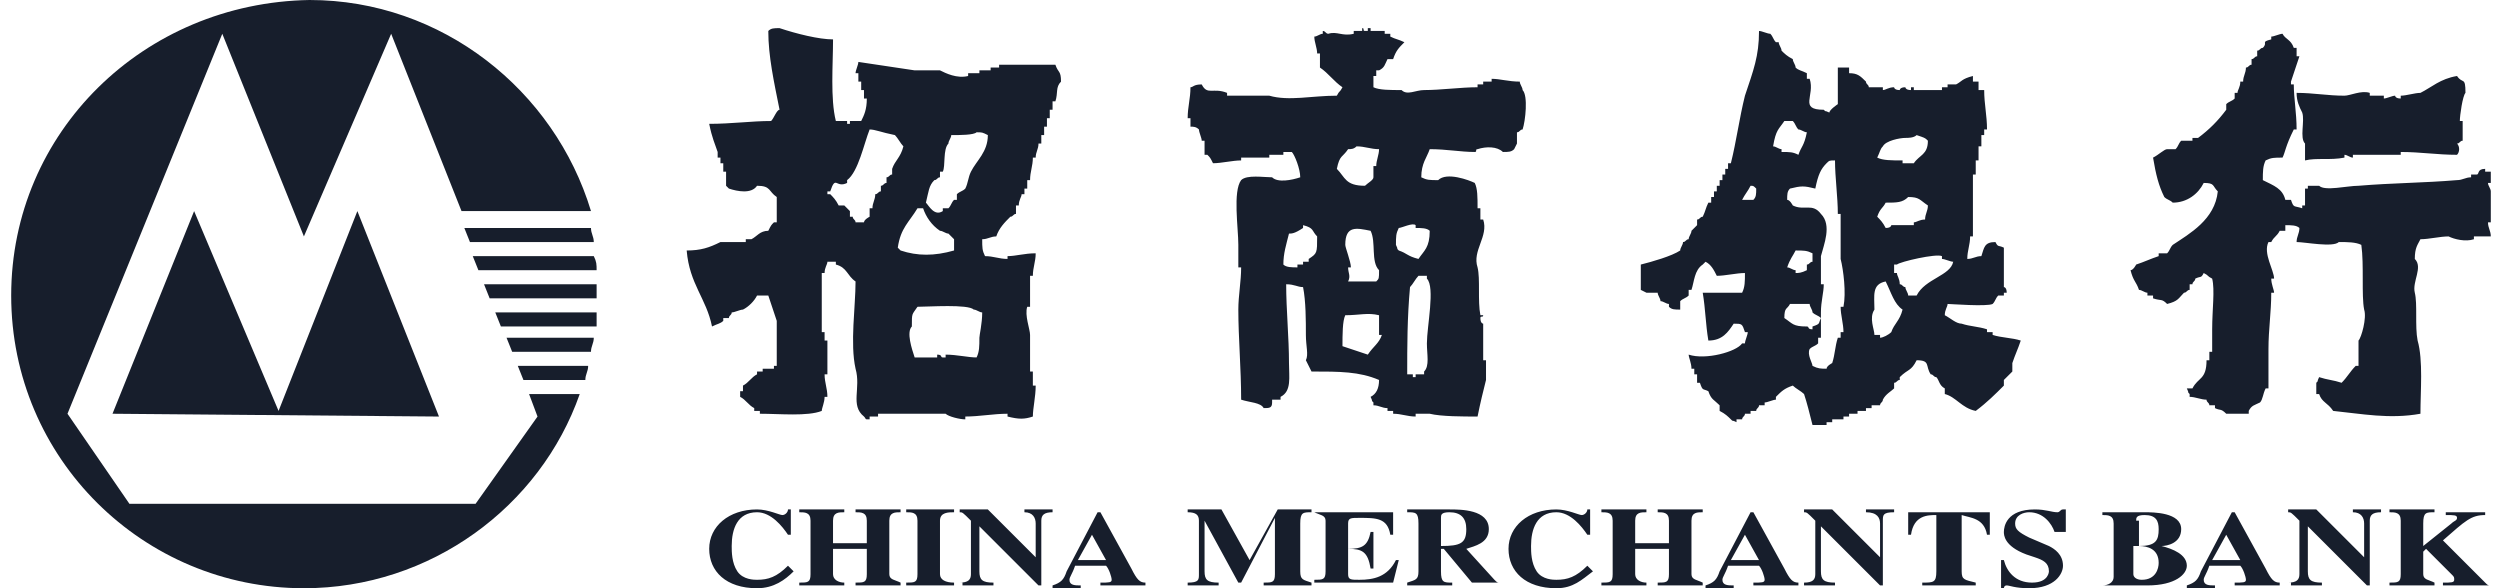
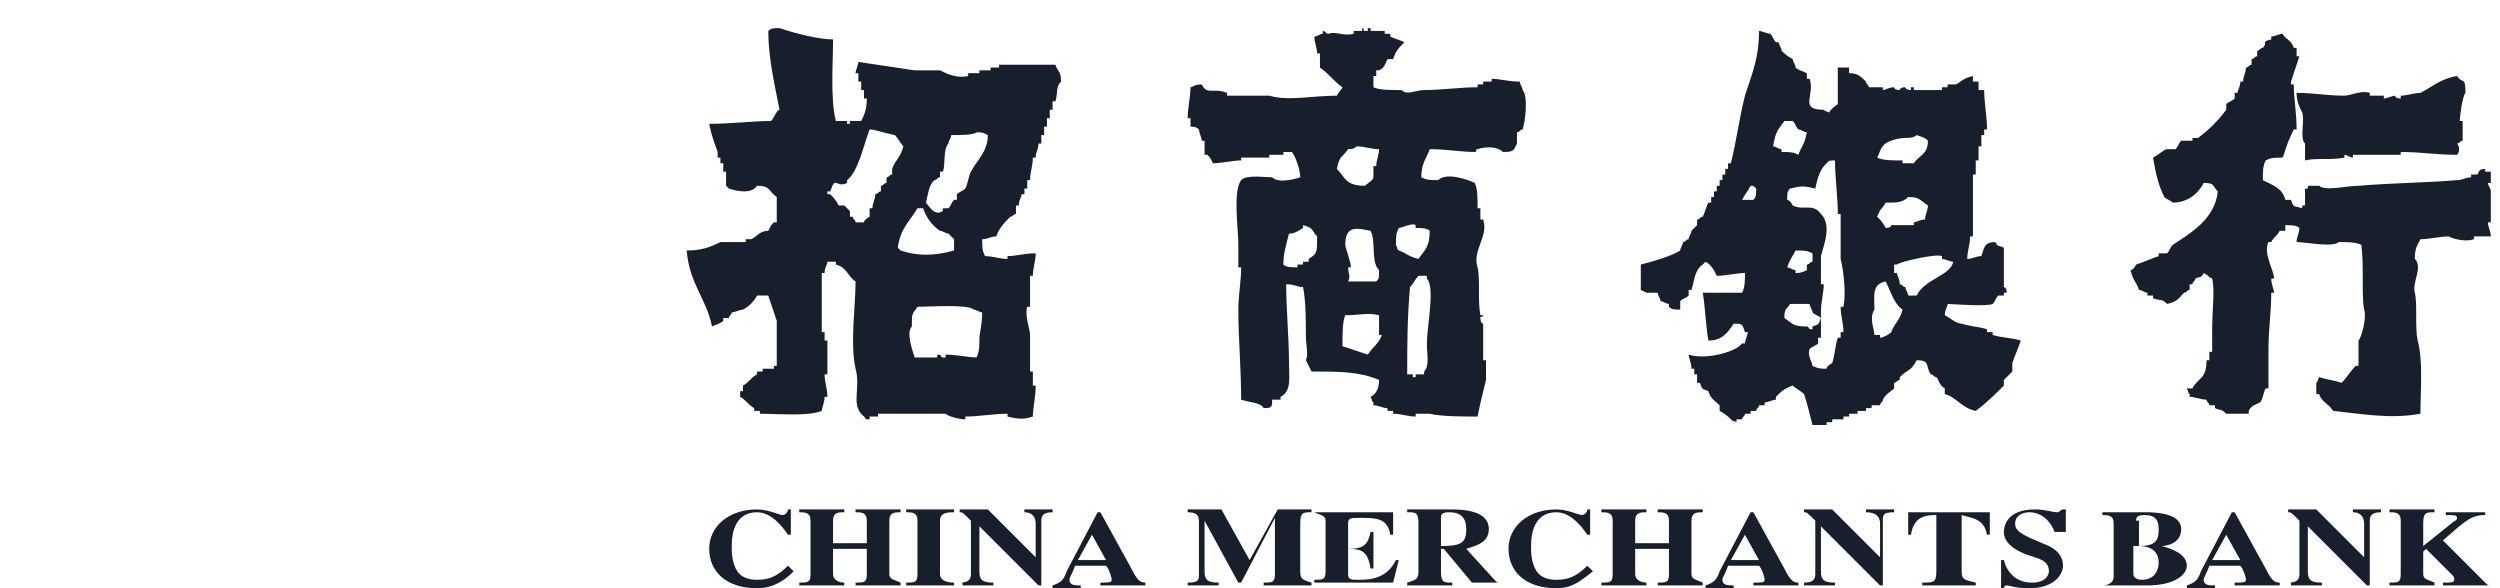
<svg xmlns="http://www.w3.org/2000/svg" width="153" height="36" viewBox="0 0 153 36" fill="none">
  <path d="M48.398 32.727H48.225C47.881 32.211 47.192 31.35 46.331 31.35C45.125 31.35 44.78 32.383 44.78 33.416C44.78 33.761 44.781 34.45 45.125 34.966C45.47 35.483 46.159 35.483 46.331 35.483C47.02 35.483 47.536 35.311 48.225 34.622L48.57 34.966C48.053 35.483 47.364 36 46.331 36C44.436 36 43.403 34.967 43.403 33.589C43.403 32.211 44.609 31.177 46.331 31.177C47.02 31.177 47.709 31.521 47.881 31.521C48.053 31.521 48.225 31.349 48.225 31.177H48.398V32.727ZM67.345 31.35L69.24 34.795C69.584 35.483 69.757 35.656 70.101 35.656V35.828H67.345V35.656C67.862 35.656 68.034 35.656 68.034 35.483C68.034 35.311 67.862 34.795 67.69 34.622H65.795C65.623 35.139 65.45 35.311 65.45 35.483C65.45 35.828 65.795 35.828 66.14 35.828V36H64.417V35.828C64.934 35.655 65.106 35.483 65.279 34.966L67.173 31.35H67.345ZM97.316 32.727H97.145C96.8 32.211 96.111 31.35 95.25 31.35C94.044 31.35 93.7 32.383 93.7 33.416C93.7 33.761 93.7 34.45 94.044 34.966C94.388 35.483 95.078 35.483 95.25 35.483C95.939 35.483 96.456 35.311 97.145 34.622L97.489 34.966C96.8 35.483 96.283 36 95.25 36C93.355 36 92.321 34.967 92.321 33.589C92.321 32.211 93.527 31.177 95.25 31.177C95.939 31.177 96.628 31.521 96.8 31.521C96.972 31.521 97.145 31.349 97.145 31.177H97.316V32.727ZM107.307 31.35L109.202 34.795C109.547 35.483 109.719 35.656 110.063 35.656V35.828H107.307V35.656C107.824 35.656 107.996 35.656 107.996 35.483C107.996 35.311 107.824 34.794 107.651 34.622H105.757C105.585 35.139 105.412 35.311 105.412 35.483C105.413 35.828 105.757 35.828 106.101 35.828V36H104.379V35.828C104.896 35.655 105.068 35.483 105.24 34.966L107.135 31.35H107.307ZM126.427 32.555H125.738C125.565 32.038 125.049 31.35 124.187 31.35C123.843 31.35 123.326 31.522 123.326 32.038C123.326 32.383 123.499 32.555 124.187 32.9L125.394 33.416C125.738 33.588 126.255 33.933 126.255 34.622C126.255 35.139 125.737 36 124.187 36C123.327 36 122.982 35.828 122.81 35.828C122.64 35.828 122.637 35.995 122.637 36H122.465V34.277H122.637C122.81 34.966 123.326 35.656 124.36 35.656C125.393 35.656 125.394 34.966 125.394 34.966C125.393 34.45 125.049 34.277 124.532 34.105L124.015 33.933C122.637 33.417 122.637 32.727 122.637 32.555C122.637 32.21 122.81 31.177 124.532 31.177C125.221 31.177 125.566 31.35 125.91 31.35C126.082 31.35 126.083 31.177 126.255 31.177H126.427V32.555ZM136.762 31.35L138.656 34.795C139.001 35.483 139.173 35.656 139.518 35.656V35.828H136.762V35.656C137.278 35.656 137.451 35.656 137.451 35.483C137.451 35.311 137.278 34.794 137.106 34.622H135.211C135.039 35.139 134.867 35.311 134.867 35.483C134.867 35.828 135.212 35.828 135.556 35.828V36H133.834V35.828C134.35 35.655 134.523 35.483 134.695 34.966L136.59 31.35H136.762ZM51.67 31.35C51.326 31.35 50.981 31.349 50.981 31.866V33.244H53.049V31.866C53.049 31.349 52.704 31.35 52.36 31.35V31.177H55.115V31.35C54.771 31.35 54.426 31.349 54.426 31.866V35.139C54.426 35.483 54.771 35.484 55.115 35.656V35.828H52.36V35.656C52.876 35.656 53.049 35.655 53.049 35.139V33.589H50.981V35.139C50.981 35.483 51.326 35.656 51.67 35.656V35.828H48.915V35.656C49.431 35.656 49.604 35.655 49.604 35.139V31.866C49.604 31.349 49.259 31.35 48.915 31.35V31.177H51.67V31.35ZM58.389 31.35C58.044 31.35 57.527 31.349 57.527 31.866V35.139C57.527 35.483 57.872 35.656 58.389 35.656V35.828H55.46V35.656C55.977 35.656 56.149 35.655 56.149 35.139V31.866C56.149 31.349 55.804 31.35 55.46 31.35V31.177H58.389V31.35ZM63.384 34.105V32.038C63.384 31.694 63.211 31.35 62.695 31.35V31.177H64.417V31.35C63.901 31.35 63.728 31.522 63.728 31.866V35.828H63.556L59.939 32.211V34.966C59.939 35.483 60.111 35.656 60.8 35.656V35.828H58.905V35.656H58.733C59.249 35.656 59.421 35.483 59.421 35.139V31.866C58.905 31.349 58.905 31.35 58.733 31.35V31.177H60.455L63.384 34.105ZM76.475 34.277L78.197 31.177H80.264V31.35C79.747 31.35 79.575 31.35 79.575 32.038V34.966C79.575 35.483 79.747 35.484 80.264 35.656V35.828H77.336V35.656C77.853 35.656 78.025 35.655 78.025 35.139V31.694L75.958 35.656H75.785L73.719 31.866V34.966C73.719 35.483 73.891 35.656 74.58 35.656V35.828H72.685V35.656C73.374 35.656 73.374 35.483 73.374 35.139V31.866C73.374 31.522 73.202 31.35 72.685 31.35V31.177H74.752L76.475 34.277ZM88.704 31.177C89.393 31.177 91.116 31.177 91.116 32.383C91.116 33.244 90.254 33.416 89.737 33.589L91.46 35.483C91.632 35.656 91.633 35.656 91.805 35.656H90.082L88.36 33.589H88.188V34.966C88.188 35.655 88.36 35.656 88.876 35.656V35.828H86.12V35.656C86.637 35.484 86.81 35.483 86.81 34.966V32.038C86.81 31.349 86.637 31.35 86.12 31.35V31.177H88.704ZM100.761 31.35C100.417 31.35 100.073 31.349 100.073 31.866V33.244H102.14V31.866C102.14 31.349 101.795 31.35 101.451 31.35V31.177H104.206V31.35C103.862 31.35 103.518 31.349 103.518 31.866V35.139C103.518 35.483 103.862 35.484 104.206 35.656V35.828H101.451V35.656C101.968 35.656 102.14 35.655 102.14 35.139V33.589H100.073V35.139C100.073 35.483 100.417 35.656 100.761 35.656V35.828H98.006V35.656C98.522 35.656 98.695 35.655 98.695 35.139V31.866C98.695 31.349 98.35 31.35 98.006 31.35V31.177H100.761V31.35ZM115.059 34.105V32.038C115.059 31.694 114.886 31.35 114.197 31.35V31.177H115.92V31.35C115.231 31.35 115.231 31.522 115.231 31.866V35.828H115.059L111.441 32.211V34.966C111.441 35.483 111.613 35.656 112.302 35.656V35.828H110.407V35.656C110.924 35.656 111.096 35.483 111.096 35.139V31.866C110.58 31.349 110.58 31.35 110.407 31.35V31.177H112.13L115.059 34.105ZM121.776 32.727H121.604C121.431 31.694 120.57 31.694 120.054 31.521V34.966C120.054 35.483 120.226 35.484 120.915 35.656V35.828H117.642V35.656C118.331 35.656 118.504 35.655 118.504 34.966V31.521C117.987 31.521 117.126 31.522 116.953 32.727H116.781V31.35H121.776V32.727ZM131.25 31.35C131.767 31.35 133.488 31.349 133.489 32.383C133.489 33.244 132.628 33.416 132.284 33.416C132.973 33.588 133.834 33.933 133.834 34.622C133.833 35.139 133.144 35.827 131.422 35.828H128.666C129.011 35.828 129.355 35.656 129.355 35.311V32.038C129.355 31.522 129.011 31.521 128.666 31.521V31.35H131.25ZM144.685 34.105V32.038C144.685 31.694 144.513 31.35 143.996 31.35V31.177H145.719V31.35C145.202 31.35 145.03 31.522 145.03 31.866V35.828H144.857L141.24 32.211V34.966C141.24 35.483 141.413 35.656 142.101 35.656V35.828H140.207V35.656H140.035C140.551 35.656 140.724 35.483 140.724 35.139V31.866C140.207 31.349 140.207 31.35 140.035 31.35V31.177H141.757L144.685 34.105ZM148.991 31.35C148.475 31.35 148.302 31.35 148.302 32.038V33.416L150.025 32.038C150.197 31.866 150.37 31.866 150.37 31.694C150.37 31.522 150.197 31.521 149.681 31.521V31.35H152.092V31.521C151.231 31.521 150.886 31.866 149.508 33.072L152.092 35.656C152.264 35.828 152.264 35.828 152.436 35.828H149.508V35.656C150.025 35.656 150.197 35.656 150.197 35.483C150.197 35.311 150.197 35.311 150.025 35.139L148.475 33.589L148.302 33.761V35.139C148.302 35.483 148.647 35.484 148.991 35.656V35.828H146.236V35.656C146.752 35.656 146.925 35.655 146.925 35.139V31.866C146.925 31.349 146.58 31.35 146.236 31.35V31.177H148.991V31.35ZM85.259 32.727H85.087C84.915 31.694 84.226 31.694 83.192 31.694C82.676 31.694 82.504 31.694 82.504 32.038V33.589C83.365 33.589 83.709 33.416 83.881 32.555H84.054V34.795H83.881C83.709 33.761 83.365 33.589 82.504 33.589V35.139C82.504 35.483 82.676 35.483 83.192 35.483C84.054 35.483 84.915 35.311 85.431 34.277H85.604L85.259 35.656H80.436V35.483C80.953 35.483 81.125 35.483 81.125 34.966V31.866C81.125 31.522 80.781 31.522 80.436 31.35H85.259V32.727ZM130.561 33.416V35.139C130.561 35.311 130.733 35.483 131.077 35.483C131.939 35.483 132.111 34.794 132.111 34.45C132.111 33.589 131.422 33.416 130.905 33.416H130.561ZM65.967 34.277H67.69L66.829 32.727L65.967 34.277ZM105.929 34.277H107.651L106.79 32.727L105.929 34.277ZM135.384 34.277H137.106L136.245 32.727L135.384 34.277ZM88.704 31.35C88.188 31.35 88.188 31.521 88.188 31.694V33.416C89.393 33.416 89.737 33.244 89.737 32.383C89.737 31.694 89.393 31.35 88.704 31.35ZM131.25 31.521C130.733 31.521 130.733 31.694 130.733 31.866H130.905V33.416C131.939 33.416 132.111 33.072 132.111 32.383C132.111 31.866 131.939 31.521 131.25 31.521ZM107.652 1.895C107.824 1.895 108.169 2.067 108.341 2.067C108.513 2.239 108.514 2.411 108.686 2.584H108.857C108.857 2.756 109.03 2.928 109.03 3.1C109.202 3.272 109.374 3.445 109.719 3.617C109.719 3.789 109.891 3.962 109.891 4.134C110.063 4.306 110.236 4.306 110.58 4.479V4.823H110.752C111.097 5.856 110.064 6.717 111.614 6.717C111.786 6.89 111.614 6.718 111.958 6.89C111.958 6.72 112.461 6.382 112.475 6.373V4.134H113.164V4.479C113.68 4.479 113.853 4.651 114.197 4.995C114.197 5.167 114.37 5.168 114.37 5.34H115.231V5.512C115.403 5.512 115.575 5.34 115.92 5.34C115.92 5.346 115.926 5.512 116.265 5.512C116.265 5.512 116.264 5.34 116.609 5.34C116.609 5.346 116.615 5.512 116.953 5.512V5.34H117.126V5.512H118.848V5.34H119.192V5.167H119.71C120.054 4.995 120.054 4.823 120.743 4.651V4.995H121.087V5.512H121.432C121.432 6.373 121.605 7.062 121.605 7.924H121.432V8.268H121.26V8.957H121.087V9.818H120.915V10.68H120.743V14.469H120.571C120.571 14.986 120.398 15.331 120.398 15.847C120.743 15.847 120.915 15.675 121.26 15.675C121.432 15.158 121.432 14.813 122.121 14.813C122.293 15.158 122.293 14.986 122.637 15.158V17.57C122.637 17.57 122.81 17.569 122.81 17.914H122.637V18.086H122.293C122.121 18.258 122.121 18.43 121.949 18.602C121.604 18.775 119.365 18.602 119.192 18.602C119.192 18.775 119.021 18.948 119.021 19.292C119.365 19.465 119.709 19.808 120.054 19.809C120.57 19.981 121.088 19.981 121.605 20.154V20.325H121.949V20.497C122.465 20.67 123.154 20.67 123.671 20.842C123.499 21.359 123.327 21.703 123.155 22.22V22.737L122.637 23.254V23.598C122.121 24.115 121.604 24.632 120.915 25.148C120.054 24.976 119.71 24.287 119.021 24.115V23.77C118.676 23.598 118.676 23.253 118.504 23.081C118.332 23.081 118.331 22.909 118.16 22.909C117.815 22.392 118.159 22.048 117.298 22.047C116.954 22.736 116.781 22.565 116.265 23.081V23.254C116.092 23.254 116.092 23.426 115.92 23.426V23.77C115.748 23.942 115.403 24.115 115.231 24.46C115.231 24.632 115.059 24.632 115.059 24.804H114.542V24.976H114.197V25.148H113.681V25.321H113.164V25.492H112.82V25.665H112.131V25.837H111.786V26.01H110.925C110.753 25.321 110.581 24.632 110.408 24.115C110.236 23.943 109.891 23.771 109.719 23.598C109.202 23.771 109.03 23.943 108.686 24.287V24.46C108.514 24.46 108.168 24.631 107.996 24.631V24.804H107.652C107.652 24.976 107.48 24.976 107.48 25.148H107.135V25.321H106.791C106.791 25.493 106.619 25.493 106.618 25.665H106.274V25.837C105.93 25.665 106.102 25.837 105.93 25.665C105.757 25.493 105.585 25.321 105.241 25.148V24.804C104.896 24.459 104.723 24.459 104.551 23.942C104.207 23.77 104.207 23.942 104.035 23.426H103.862V22.909H103.69V22.565H103.518C103.518 22.22 103.346 21.876 103.346 21.703C104.379 22.048 106.274 21.531 106.618 21.015H106.791C106.791 20.843 106.963 20.497 106.963 20.325H106.791C106.619 19.809 106.618 19.809 106.102 19.809C105.758 20.325 105.412 20.842 104.551 20.842C104.379 19.809 104.379 18.947 104.207 17.914H106.618C106.791 17.569 106.791 17.225 106.791 16.709C106.274 16.709 105.585 16.88 105.068 16.88C104.896 16.536 104.724 16.191 104.38 16.019L104.207 16.191C103.691 16.536 103.69 17.225 103.518 17.741H103.346V18.086C103.174 18.258 103.001 18.259 102.829 18.431V18.947C102.484 18.947 102.312 18.947 102.14 18.775V18.602C101.968 18.602 101.796 18.431 101.623 18.431C101.623 18.259 101.451 18.086 101.451 17.914H100.762L100.417 17.741V16.191C101.106 16.019 102.312 15.674 102.829 15.33C102.829 15.158 103.001 14.986 103.001 14.813C103.173 14.813 103.174 14.641 103.346 14.641C103.346 14.469 103.518 14.297 103.518 14.125L103.862 13.78V13.435C104.035 13.435 104.035 13.264 104.207 13.264C104.379 12.919 104.379 12.746 104.551 12.402H104.724V12.057H104.896V11.713H105.068V11.369H105.241V11.024H105.412V10.68H105.585V10.335H105.757V9.99H105.93C106.274 8.612 106.446 7.234 106.791 5.856C107.308 4.306 107.652 3.445 107.652 1.895ZM47.709 1.722C48.742 2.067 50.121 2.411 50.982 2.411C50.982 3.961 50.809 6.028 51.154 7.406H51.843V7.579H52.015V7.406H52.705C52.877 7.062 53.049 6.717 53.049 6.029H52.876V5.512H52.705V4.995H52.532V4.479H52.36C52.36 4.306 52.532 3.962 52.532 3.79C53.738 3.962 54.772 4.134 55.977 4.306H57.527C57.872 4.478 58.561 4.823 59.25 4.651V4.479H59.939V4.306H60.627V4.134H61.145V3.961H64.59C64.762 4.478 64.934 4.306 64.934 4.995C64.589 5.339 64.762 5.684 64.59 6.201H64.417V6.717H64.245V7.235H64.073V7.751H63.901V8.268H63.728V8.785H63.556C63.556 9.129 63.384 9.302 63.384 9.646H63.211C63.211 10.163 63.04 10.507 63.04 11.024H62.867V11.541H62.695V11.885H62.522C62.522 12.057 62.35 12.229 62.35 12.574H62.178V13.091C62.006 13.091 62.006 13.264 61.834 13.264C61.489 13.608 61.145 13.952 60.972 14.469C60.628 14.469 60.456 14.641 60.111 14.641C60.111 15.158 60.111 15.33 60.283 15.675C60.8 15.675 61.145 15.847 61.661 15.847V15.675C62.178 15.675 62.695 15.502 63.384 15.502C63.384 16.019 63.211 16.363 63.211 16.88H63.04V18.775H62.867C62.695 19.292 63.04 20.153 63.04 20.497V22.737H63.211V23.598H63.384C63.384 24.287 63.211 24.976 63.211 25.492C62.695 25.665 62.35 25.665 61.661 25.492V25.321C60.8 25.321 59.939 25.492 59.077 25.492V25.665C58.733 25.665 58.045 25.493 57.872 25.321H53.737V25.492H53.221V25.665C52.877 25.665 53.048 25.665 52.876 25.492C52.016 24.804 52.704 23.77 52.36 22.565C52.015 21.015 52.36 18.775 52.36 17.225C51.843 16.88 51.843 16.363 51.154 16.191V16.019H50.637C50.637 16.191 50.465 16.364 50.465 16.709H50.292V20.325H50.465V20.842H50.637V22.909H50.465C50.465 23.425 50.637 23.77 50.637 24.287H50.465C50.465 24.632 50.292 24.976 50.292 25.148C49.431 25.493 47.709 25.321 46.504 25.321V25.148H46.159V24.976C45.814 24.804 45.642 24.459 45.297 24.287V23.942H45.47V23.598C45.814 23.426 45.987 23.081 46.331 22.909V22.737H46.676V22.565H47.365V22.392H47.537V19.636L47.02 18.086H46.331C46.159 18.431 45.814 18.775 45.47 18.947C45.298 18.947 44.953 19.12 44.781 19.12C44.781 19.292 44.609 19.292 44.609 19.464H44.264V19.636C44.092 19.808 43.919 19.809 43.575 19.981C43.23 18.259 42.197 17.397 42.025 15.33C42.886 15.33 43.403 15.158 44.092 14.813H45.642V14.641H45.986C46.331 14.469 46.503 14.125 47.02 14.125C47.192 13.78 47.193 13.78 47.365 13.607H47.537V12.057C47.02 11.713 47.192 11.369 46.331 11.369C45.987 11.885 45.125 11.713 44.609 11.541L44.436 11.369V10.507H44.264V9.99H44.092V9.646H43.92V9.301C43.748 8.785 43.575 8.44 43.403 7.579C44.781 7.579 45.987 7.406 47.192 7.406C47.364 7.234 47.537 6.718 47.709 6.717C47.364 4.995 47.02 3.445 47.02 1.895C47.192 1.723 47.364 1.722 47.709 1.722ZM83.881 1.895H84.743V2.067H85.087V2.239C85.432 2.411 85.604 2.411 85.949 2.584C85.604 2.928 85.432 3.101 85.26 3.617H84.915C84.743 3.962 84.743 4.134 84.398 4.306H84.226V4.651H84.054V5.34C84.398 5.512 85.087 5.512 85.776 5.512C86.121 5.857 86.638 5.512 87.155 5.512C88.188 5.512 89.394 5.34 90.427 5.34V5.167H90.771V4.995H91.288V4.823C91.805 4.823 92.322 4.995 93.011 4.995C93.011 5.167 93.183 5.34 93.183 5.512C93.527 5.857 93.356 7.407 93.183 7.924C93.011 7.924 93.011 8.096 92.838 8.096V8.785L92.666 9.129C92.494 9.301 92.322 9.301 91.977 9.301C91.633 8.957 90.944 8.957 90.427 9.129C90.255 9.129 90.427 9.301 90.255 9.301C89.394 9.301 88.532 9.129 87.499 9.129C87.326 9.645 86.982 9.99 86.982 10.851C87.327 11.024 87.499 11.024 88.016 11.024C88.533 10.507 89.91 11.024 90.255 11.196C90.427 11.541 90.427 12.057 90.427 12.746H90.6V13.435H90.771C91.116 14.469 90.083 15.33 90.427 16.364C90.599 17.053 90.427 18.431 90.6 19.292H90.771C90.771 19.464 90.6 19.292 90.6 19.464C90.6 19.799 90.763 19.808 90.771 19.809V22.047H90.944V23.254C90.771 23.942 90.599 24.631 90.427 25.492C89.566 25.492 88.188 25.493 87.499 25.321H86.637V25.492C86.121 25.492 85.776 25.321 85.26 25.321V25.148H84.915V24.976C84.57 24.976 84.398 24.804 84.054 24.804V24.631C83.882 24.459 84.053 24.632 83.881 24.287C84.226 24.115 84.398 23.77 84.398 23.254C83.193 22.737 81.987 22.737 80.265 22.737L79.92 22.047C80.092 21.703 79.92 21.186 79.92 20.497C79.92 19.636 79.92 18.431 79.747 17.57C79.403 17.57 79.23 17.397 78.714 17.397C78.714 18.947 78.886 20.67 78.886 22.22C78.886 23.081 79.059 23.943 78.37 24.287V24.46H77.853V24.631C77.853 24.976 77.681 24.976 77.336 24.976C77.164 24.632 76.475 24.632 75.958 24.46C75.958 22.565 75.786 20.67 75.786 18.947C75.786 18.086 75.958 17.225 75.958 16.364H75.786V14.986C75.786 13.953 75.442 11.713 75.958 11.024C76.303 10.68 77.336 10.851 77.853 10.851C78.197 11.196 79.058 11.024 79.575 10.851C79.575 10.335 79.231 9.473 79.059 9.301H78.542V9.474H77.681V9.646H75.958V9.818C75.442 9.818 74.753 9.99 74.236 9.99C74.064 9.646 74.063 9.646 73.891 9.474H73.719V8.612H73.546C73.546 8.44 73.375 8.096 73.375 7.924C73.202 7.751 73.03 7.751 72.857 7.751V7.235H72.685C72.685 6.546 72.857 6.029 72.857 5.34C73.03 5.34 73.03 5.167 73.546 5.167C73.891 5.856 74.236 5.339 75.097 5.684V5.856H77.681C78.887 6.201 80.265 5.856 81.815 5.856C81.987 5.512 81.987 5.684 82.159 5.34C81.642 4.995 81.298 4.478 80.781 4.134V3.272H80.609C80.609 2.928 80.436 2.583 80.436 2.239C80.609 2.239 80.781 2.067 80.954 2.067V1.895C81.126 1.895 81.126 2.067 81.297 2.067C81.814 1.895 82.159 2.24 82.848 2.067V1.895H83.365V1.722C83.537 1.722 83.365 1.895 83.537 1.895H83.71V1.722H83.881V1.895ZM139.691 2.067C139.863 2.411 140.207 2.412 140.38 2.929H140.552V3.445H140.724L140.207 4.995V5.167H140.38C140.38 6.029 140.552 6.89 140.552 7.924H140.38C139.863 8.957 139.863 9.302 139.691 9.646C139.174 9.646 139.002 9.646 138.657 9.818C138.485 10.163 138.485 10.507 138.485 11.024C139.174 11.368 139.69 11.541 139.862 12.23H140.207C140.379 12.746 140.38 12.574 140.896 12.746V12.574H141.068V11.541H141.241V11.369H141.93C142.274 11.713 143.652 11.369 144.341 11.369C146.408 11.196 148.303 11.196 150.37 11.024C150.714 11.024 150.887 10.851 151.231 10.851V10.68H151.576C151.748 10.68 151.576 10.335 152.092 10.335V10.507H152.437V11.196H152.265C152.265 11.368 152.437 11.54 152.437 11.713V13.607H152.265C152.265 13.952 152.437 14.124 152.437 14.469H151.403V14.641C150.887 14.813 150.198 14.641 149.853 14.469C149.337 14.469 148.648 14.641 148.131 14.641C147.959 14.986 147.786 15.158 147.786 15.847C148.303 16.364 147.614 17.225 147.786 17.914C147.958 18.603 147.786 19.981 147.958 20.842C148.303 22.048 148.131 23.943 148.131 25.321C146.236 25.665 144.513 25.321 142.791 25.148C142.446 24.632 142.102 24.632 141.93 24.115H141.757V23.426C141.93 23.254 141.757 23.426 141.93 23.081C142.446 23.253 142.791 23.254 143.307 23.426C143.652 23.082 143.824 22.737 144.169 22.392H144.341V20.842C144.513 20.67 144.858 19.464 144.686 18.947C144.514 18.086 144.686 16.192 144.513 14.986C144.169 14.814 143.652 14.813 143.136 14.813C142.791 15.158 141.069 14.814 140.552 14.813C140.552 14.469 140.724 14.297 140.724 13.952C140.551 13.78 140.207 13.78 139.862 13.78V14.125H139.518C139.346 14.469 139.173 14.469 139.001 14.813H138.83C138.485 15.502 139.173 16.536 139.174 17.052H139.001C139.001 17.397 139.173 17.741 139.174 17.914H139.001C139.001 19.119 138.83 20.153 138.83 21.359V23.77H138.657C138.485 24.114 138.484 24.459 138.312 24.631C137.968 24.803 137.796 24.804 137.623 25.148V25.321H136.246C135.901 24.976 135.901 25.148 135.556 24.976V24.804H135.212C135.212 24.632 135.04 24.632 135.04 24.46C134.695 24.46 134.351 24.287 134.006 24.287V24.115C133.834 23.943 134.006 24.114 133.834 23.77H134.178C134.523 23.081 135.04 23.253 135.04 22.047H135.212V21.531H135.385V20.154C135.385 18.948 135.557 17.741 135.385 17.052C135.04 16.88 135.212 16.881 134.867 16.709C134.695 17.052 134.695 16.88 134.351 17.052C134.351 17.225 134.178 17.225 134.178 17.397H134.006V17.741C133.834 17.741 133.834 17.913 133.662 17.914C133.318 18.258 133.317 18.43 132.628 18.602C132.284 18.258 132.284 18.431 131.767 18.259V18.086H131.422V17.914C131.25 17.914 131.078 17.741 130.906 17.741C130.734 17.225 130.561 17.225 130.389 16.536C130.561 16.536 130.733 16.191 130.733 16.191C131.25 16.019 131.595 15.847 132.111 15.675V15.502H132.628C132.8 15.33 132.8 15.158 132.972 14.986C134.006 14.297 135.556 13.435 135.729 11.713C135.384 11.368 135.556 11.196 134.867 11.196C134.523 11.885 133.834 12.402 132.972 12.402C132.8 12.23 132.628 12.23 132.456 12.057C132.111 11.368 131.939 10.68 131.767 9.646C132.112 9.474 132.456 9.129 132.628 9.129H133.145C133.317 8.957 133.317 8.785 133.49 8.612H134.178V8.44H134.523C135.212 7.923 135.729 7.406 136.246 6.717V6.373C136.418 6.201 136.59 6.201 136.762 6.029V5.684H136.935C136.935 5.512 137.107 5.339 137.107 4.995H137.279C137.279 4.651 137.451 4.478 137.451 4.134C137.623 4.134 137.624 3.961 137.796 3.961V3.617C137.968 3.617 137.968 3.445 138.14 3.445V3.1C138.312 3.1 138.312 2.929 138.485 2.929C138.829 2.584 138.313 2.583 139.001 2.411V2.239C139.173 2.239 139.519 2.067 139.691 2.067ZM86.81 16.88C86.638 17.052 86.466 17.398 86.293 17.57C86.121 19.464 86.121 21.186 86.121 22.909H86.465V23.081H86.637V22.909H87.155V22.737C87.499 22.393 87.326 21.704 87.326 21.015C87.326 19.981 87.843 17.569 87.326 17.052V16.88H86.81ZM112.302 9.818C111.958 9.818 111.958 9.818 111.786 9.99C111.441 10.335 111.269 10.68 111.097 11.541C110.408 11.369 110.236 11.369 109.547 11.541C109.375 11.713 109.375 11.885 109.375 12.23C109.543 12.23 109.712 12.561 109.719 12.574C110.408 12.918 110.924 12.402 111.441 13.091C112.13 13.78 111.613 14.986 111.441 15.675V17.397H111.614C111.614 17.914 111.441 18.431 111.441 19.12V20.67H111.27V21.015C111.097 21.187 110.925 21.186 110.752 21.359C110.58 21.703 110.925 22.22 110.925 22.392C111.269 22.565 111.441 22.565 111.786 22.565C111.786 22.392 112.131 22.22 112.131 22.22C112.303 21.703 112.303 21.186 112.475 20.67H112.647V20.325H112.82C112.82 19.808 112.647 19.292 112.647 18.775H112.82C112.992 17.914 112.819 16.536 112.647 15.847V13.091H112.475C112.475 12.058 112.302 10.852 112.302 9.818ZM59.595 18.947C59.25 18.603 56.839 18.775 56.15 18.775C55.805 19.292 55.805 19.12 55.805 19.981C55.461 20.326 55.805 21.359 55.977 21.876H57.355V21.703C57.699 21.703 57.528 21.876 57.7 21.876H57.872V21.703C58.561 21.704 59.25 21.876 59.766 21.876C59.938 21.532 59.939 21.187 59.939 20.67C59.939 20.498 60.111 19.809 60.111 19.12C59.939 19.12 59.767 18.948 59.595 18.947ZM84.398 19.292C83.71 19.12 83.192 19.292 82.331 19.292C82.159 19.637 82.159 20.498 82.159 21.186L83.71 21.703C84.054 21.187 84.399 21.014 84.571 20.497H84.398V19.292ZM115.403 17.225C114.542 17.397 114.715 18.086 114.715 18.947C114.37 19.464 114.714 20.153 114.715 20.497H115.059V20.67C115.231 20.67 115.575 20.497 115.747 20.325C115.92 19.808 116.265 19.636 116.437 18.947C115.92 18.603 115.748 17.914 115.403 17.225ZM109.547 18.602C109.375 18.947 109.202 18.775 109.202 19.464C109.719 19.808 109.719 19.981 110.58 19.981C110.752 19.981 110.58 20.154 110.925 20.154V19.981C111.441 19.809 111.269 19.808 111.441 19.464C111.269 19.292 111.097 19.292 110.925 19.12C110.925 18.948 110.752 18.775 110.752 18.602H109.547ZM118.848 15.675C118.504 15.503 116.265 16.019 116.092 16.191H115.92V16.709H116.092C116.092 16.881 116.265 17.053 116.265 17.397C116.437 17.397 116.437 17.57 116.609 17.57C116.609 17.742 116.781 17.914 116.781 18.086H117.298C117.815 17.053 119.365 16.88 119.537 16.019C119.365 16.019 119.021 15.847 118.848 15.847V15.675ZM83.881 14.125C83.02 13.953 82.331 13.78 82.331 14.986C82.332 15.159 82.676 16.019 82.676 16.364H82.504C82.504 16.708 82.676 16.88 82.504 17.225H84.226C84.398 17.053 84.398 17.053 84.398 16.536C83.882 16.019 84.226 14.814 83.881 14.125ZM109.891 15.33C109.719 15.674 109.547 15.847 109.375 16.364C109.547 16.364 109.719 16.536 109.891 16.536V16.709C110.063 16.709 110.236 16.708 110.58 16.536V16.191C110.752 16.191 110.752 16.019 110.925 16.019V15.502C110.58 15.33 110.408 15.33 109.891 15.33ZM79.747 13.952C79.231 14.297 79.058 14.296 78.886 14.296C78.714 14.985 78.542 15.502 78.542 16.191C78.714 16.363 79.059 16.364 79.403 16.364V16.191H79.747V16.019H80.092V15.847C80.609 15.503 80.609 15.502 80.609 14.469C80.264 14.124 80.436 13.952 79.747 13.78V13.952ZM86.637 13.78C86.465 13.608 85.776 13.952 85.604 13.952C85.432 14.297 85.432 14.469 85.432 14.986C85.604 15.33 85.432 15.158 85.604 15.33C86.121 15.502 86.121 15.675 86.81 15.847C87.154 15.331 87.499 15.158 87.499 14.125C87.326 13.953 86.982 13.952 86.637 13.952V13.78ZM56.15 12.746C55.633 13.607 55.116 13.952 54.944 15.158L55.116 15.33C56.15 15.674 57.183 15.674 58.389 15.33V14.641L58.044 14.296C57.872 14.296 57.7 14.125 57.527 14.125C57.011 13.78 56.666 13.263 56.494 12.746H56.15ZM116.781 12.057C116.437 12.402 116.092 12.402 115.403 12.402C115.231 12.746 115.058 12.747 114.886 13.264C115.058 13.436 115.231 13.608 115.403 13.952C115.748 13.952 115.747 13.78 115.747 13.78H117.126V13.607C117.298 13.607 117.47 13.435 117.815 13.435C117.815 13.091 117.987 12.918 117.987 12.574C117.47 12.229 117.47 12.057 116.781 12.057ZM53.221 7.924C52.877 8.785 52.532 10.507 51.843 11.024V11.196C51.154 11.541 51.154 10.68 50.81 11.713H50.637V11.885H50.81C50.982 12.057 51.154 12.229 51.326 12.574H51.671L52.015 12.919V13.264H52.188C52.188 13.435 52.36 13.435 52.36 13.607H52.876C52.877 13.437 53.213 13.267 53.221 13.264V12.746H53.394C53.394 12.402 53.566 12.229 53.566 11.885C53.738 11.885 53.738 11.713 53.91 11.713V11.369C54.082 11.369 54.083 11.196 54.255 11.196V10.851C54.427 10.851 54.427 10.68 54.599 10.68V10.335C54.771 9.818 55.116 9.646 55.288 8.957C55.116 8.785 54.944 8.44 54.771 8.268C53.91 8.095 53.566 7.924 53.221 7.924ZM59.766 8.096C59.593 8.268 58.733 8.268 58.216 8.268C58.216 8.44 58.044 8.613 58.044 8.785C57.7 9.13 57.872 10.163 57.7 10.507H57.527V10.851C57.355 10.851 57.355 11.024 57.182 11.024C56.838 11.368 56.838 11.713 56.666 12.402C56.838 12.575 57.183 13.263 57.7 12.919V12.746H58.044C58.216 12.574 58.216 12.402 58.389 12.23H58.561V11.885C58.733 11.713 58.905 11.713 59.077 11.541C59.25 11.197 59.25 10.852 59.422 10.507C59.767 9.818 60.456 9.301 60.456 8.268C60.111 8.095 60.111 8.096 59.766 8.096ZM107.135 11.369C106.963 11.713 106.791 11.885 106.618 12.23H107.307C107.48 12.058 107.48 11.885 107.48 11.541C107.308 11.369 107.307 11.369 107.135 11.369ZM83.02 8.957C82.848 9.129 82.676 9.129 82.504 9.129C82.159 9.646 81.987 9.474 81.815 10.335C82.331 10.852 82.332 11.369 83.537 11.369C83.71 11.196 84.054 11.024 84.054 10.851V10.162H84.226C84.226 9.818 84.398 9.473 84.398 9.129C83.882 9.129 83.537 8.957 83.02 8.957ZM117.298 8.268C117.126 8.44 116.781 8.44 116.609 8.44C116.264 8.44 115.403 8.613 115.231 8.957C115.059 9.129 115.058 9.302 114.886 9.646C115.231 9.818 115.748 9.818 116.437 9.818V9.99H117.126C117.47 9.474 117.987 9.473 117.987 8.612C117.858 8.483 117.825 8.451 117.599 8.37L117.298 8.268ZM150.37 4.651C150.714 5.167 150.887 4.651 150.887 5.684C150.715 5.856 150.542 7.061 150.542 7.406H150.715V8.612C150.542 8.612 150.542 8.785 150.37 8.785C150.542 8.957 150.542 9.301 150.37 9.474C149.164 9.474 148.13 9.301 146.925 9.301V9.474H143.997V9.646C143.825 9.646 143.652 9.474 143.48 9.474V9.646C142.619 9.818 141.757 9.646 141.068 9.818V8.785C140.724 8.44 141.068 7.407 140.896 6.89C140.724 6.545 140.552 6.201 140.552 5.684C141.585 5.684 142.446 5.856 143.48 5.856C143.824 5.856 144.513 5.512 145.03 5.684V5.856H145.891V6.029C146.063 6.029 146.409 5.856 146.581 5.856C146.581 5.856 146.58 6.029 146.925 6.029V5.856C147.269 5.856 147.786 5.684 148.131 5.684C148.82 5.339 149.337 4.823 150.37 4.651ZM109.202 7.406C108.858 7.923 108.686 7.924 108.513 8.957C108.686 8.957 108.858 9.129 109.03 9.129V9.301C109.547 9.301 109.719 9.301 110.063 9.474C110.236 8.957 110.408 8.957 110.58 8.096C110.408 8.096 110.236 7.924 110.063 7.924C109.891 7.751 109.891 7.579 109.719 7.406H109.202Z" fill="#171E2C" />
-   <path d="M18.944 0C27.039 7.68025e-05 33.929 5.512 36.169 12.919H28.245L23.939 2.067L18.599 14.469L13.604 2.067L4.13 25.321L7.92 30.832H29.106L32.896 25.493L32.379 24.115H35.48C33.068 31.005 26.35 36 18.599 36C8.781 36 0.685 28.077 0.685 18.086C0.685 8.096 8.781 0.172 18.944 0ZM26.866 25.493L6.885 25.321L11.88 12.919L17.048 25.149L21.871 12.919L26.866 25.493ZM35.995 22.392C35.995 22.737 35.823 22.909 35.823 23.254H32.034L31.689 22.392H35.995ZM36.34 20.67C36.34 21.015 36.168 21.187 36.168 21.531H31.345L31 20.67H36.34ZM36.513 19.12V19.981H30.655L30.311 19.12H36.513ZM36.513 17.397V18.259H29.967L29.623 17.397H36.513ZM36.34 15.675C36.512 16.019 36.513 16.192 36.513 16.536H29.278L28.933 15.675H36.34ZM36.168 13.952C36.168 14.297 36.34 14.469 36.34 14.814H28.761L28.417 13.952H36.168Z" fill="#171E2C" />
</svg>